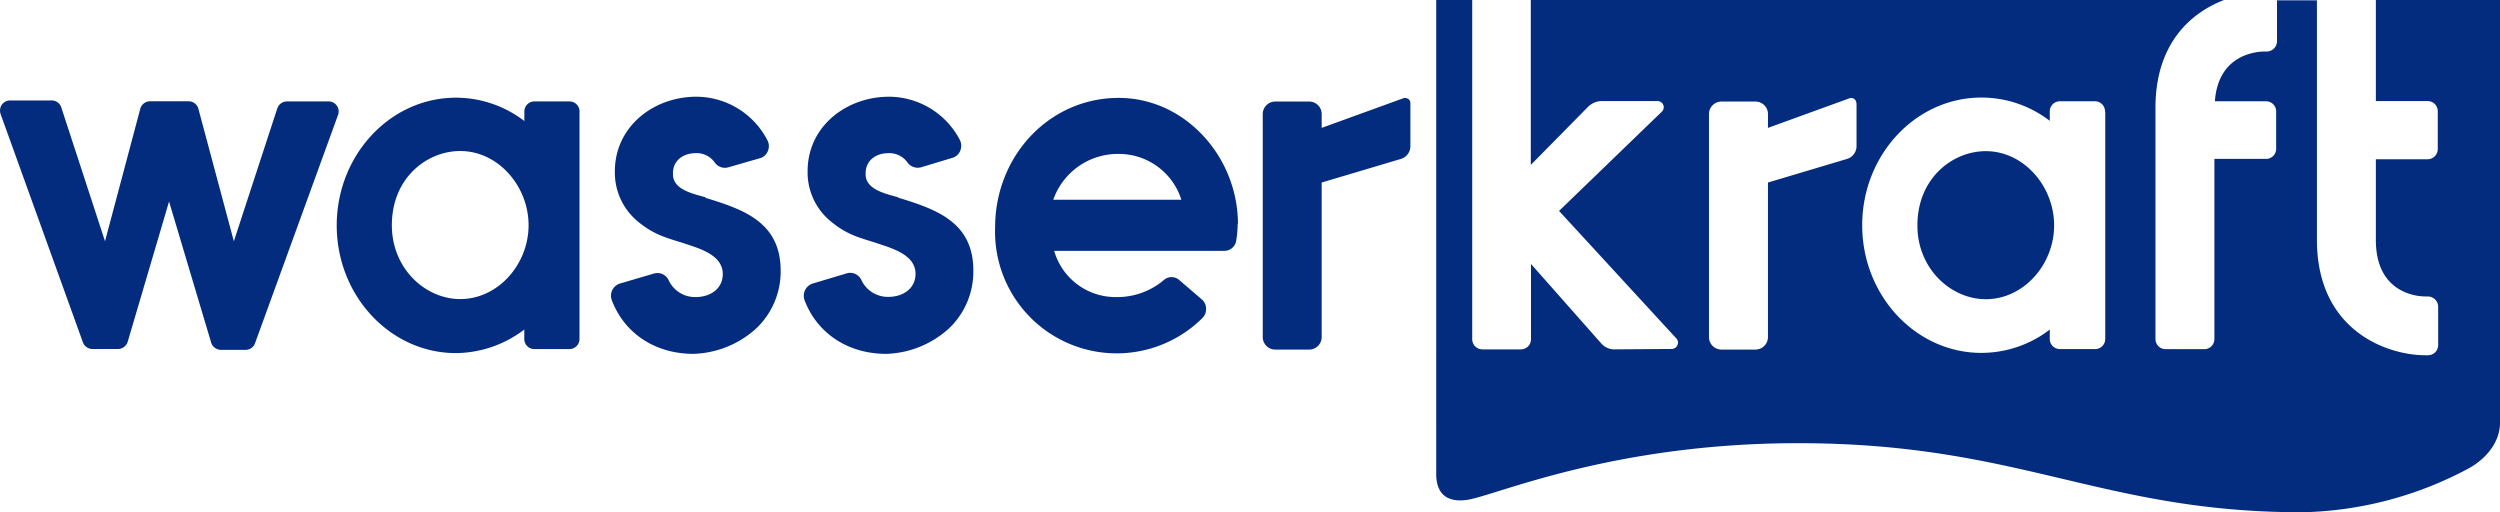
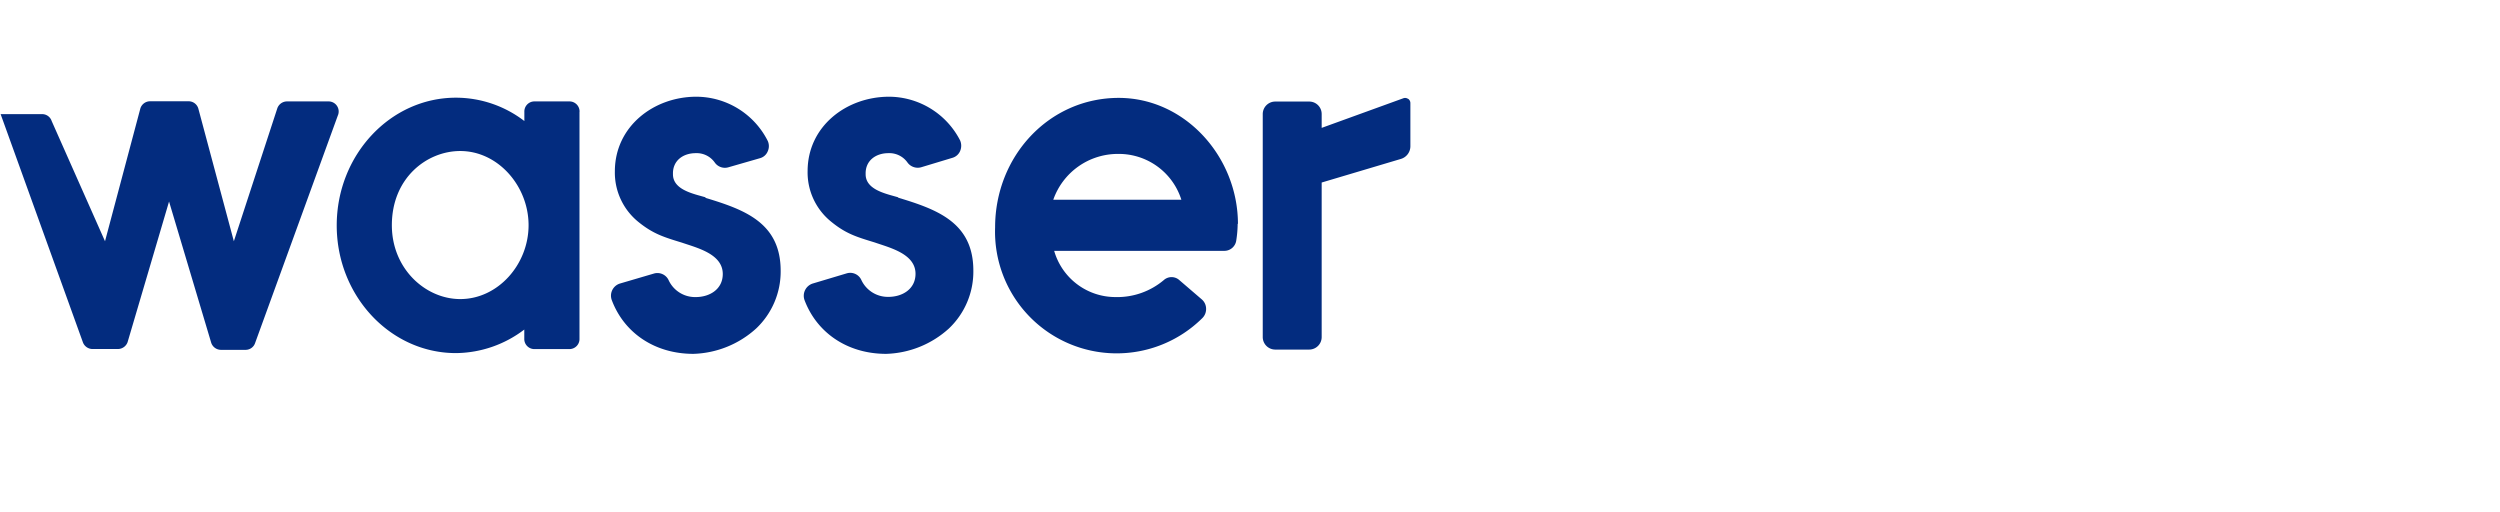
<svg xmlns="http://www.w3.org/2000/svg" viewBox="0 0 361.87 74.18">
  <defs>
    <style>.cls-1{fill:#032c7f;}</style>
  </defs>
  <title>Asset 2</title>
  <g id="Layer_2" data-name="Layer 2">
    <g id="Layer_1-2" data-name="Layer 1">
      <g id="Слой_1">
        <g id="_728006096" data-name=" 728006096">
-           <path class="cls-1" d="M48.93,16.64l-12,33a1.45,1.45,0,0,1-1.39,1H32a1.5,1.5,0,0,1-1.42-1L24.47,29.17l-6,20.35a1.5,1.5,0,0,1-1.42,1H13.38a1.49,1.49,0,0,1-1.39-1l-11.9-33a1.53,1.53,0,0,1,.17-1.36,1.48,1.48,0,0,1,1.22-.62h6a1.45,1.45,0,0,1,1.39,1L15.2,34.92l5.1-19.16a1.47,1.47,0,0,1,1.42-1.1H27.3a1.46,1.46,0,0,1,1.42,1.1l5.13,19.16,6.29-19.24a1.49,1.49,0,0,1,1.39-1h6a1.46,1.46,0,0,1,1.39,2Zm154.88-2.33h0a.75.75,0,0,0-.7-.08l-11.8,4.28v-2a1.8,1.8,0,0,0-1.81-1.81h-4.9a1.81,1.81,0,0,0-1.82,1.81V48.78a1.81,1.81,0,0,0,1.82,1.82h4.9a1.81,1.81,0,0,0,1.81-1.82V26.42L202.79,23a1.92,1.92,0,0,0,1.36-1.81V14.94a.76.76,0,0,0-.31-.63ZM179.15,32.37h0a16.21,16.21,0,0,1-.2,2.41,1.74,1.74,0,0,1-1.72,1.53H152.59A9.23,9.23,0,0,0,161.46,43a10.46,10.46,0,0,0,7-2.46,1.68,1.68,0,0,1,2.24,0l3.26,2.8a1.79,1.79,0,0,1,.62,1.34,1.83,1.83,0,0,1-.54,1.36,17.61,17.61,0,0,1-30-13.13c0-10.29,7.8-18.74,17.89-18.74,9.61,0,17.26,8.54,17.26,18.26ZM171,28.91h0a9.49,9.49,0,0,0-9.18-6.63,9.9,9.9,0,0,0-9.36,6.63Zm-68.85-.34h0c-1.71-.51-4.79-1.07-4.74-3.4-.05-1.9,1.45-3,3.29-3a3.2,3.2,0,0,1,2.75,1.34,1.79,1.79,0,0,0,2,.7L110,22.9a1.69,1.69,0,0,0,1.13-1,1.82,1.82,0,0,0,0-1.5A11.62,11.62,0,0,0,100.8,14C94.62,14,89,18.31,89,24.8a9.18,9.18,0,0,0,3.4,7.32c2.16,1.75,3.72,2.21,6.3,3,2.21.76,5.92,1.64,5.92,4.54,0,2.21-1.9,3.34-3.91,3.34a4.22,4.22,0,0,1-3.94-2.47,1.79,1.79,0,0,0-2.13-.93l-4.9,1.44a1.84,1.84,0,0,0-1.19,2.39c1.78,4.76,6.23,7.79,11.82,7.79a14.13,14.13,0,0,0,9.07-3.66A11.34,11.34,0,0,0,113,39.2c0-7-5.3-8.87-10.91-10.57Zm27.89,0h0c-1.7-.51-4.79-1.07-4.74-3.4-.05-1.9,1.45-3,3.29-3a3.21,3.21,0,0,1,2.75,1.33,1.83,1.83,0,0,0,2,.71l4.5-1.36a1.73,1.73,0,0,0,1.14-1,1.93,1.93,0,0,0,0-1.51A11.62,11.62,0,0,0,128.7,14c-6.18,0-11.8,4.28-11.8,10.77a9.16,9.16,0,0,0,3.41,7.32c2.15,1.76,3.71,2.21,6.29,3,2.21.77,5.92,1.65,5.92,4.54,0,2.21-1.9,3.34-3.91,3.34a4.23,4.23,0,0,1-3.94-2.46,1.77,1.77,0,0,0-2.12-.94l-4.91,1.47a1.86,1.86,0,0,0-1.19,2.39c1.79,4.76,6.24,7.79,11.82,7.79a14.11,14.11,0,0,0,9.07-3.66,11.34,11.34,0,0,0,3.55-8.39c0-7-5.31-8.87-10.92-10.57ZM83.88,16.16h0V49a1.46,1.46,0,0,1-1.42,1.53H77.3A1.46,1.46,0,0,1,75.89,49v-1.3A16.54,16.54,0,0,1,66,51.11c-9.52,0-17.26-8.31-17.26-18.48S56.47,14.14,66,14.14a16.29,16.29,0,0,1,9.9,3.38V16.21a1.46,1.46,0,0,1,1.41-1.53h5.16a1.46,1.46,0,0,1,1.42,1.53ZM76.51,32.6h0c0-5.67-4.42-10.74-9.89-10.74-4.82,0-9.9,3.88-9.9,10.74,0,6.32,4.88,10.69,9.9,10.69C72.09,43.29,76.51,38.27,76.51,32.6Z" />
-           <path class="cls-1" d="M297.33,32.63c0,5.67-4.42,10.68-9.89,10.68-5,0-9.9-4.36-9.9-10.68,0-6.83,5.08-10.75,9.9-10.75C292.91,21.88,297.33,26.93,297.33,32.63ZM361.87,0h0v61.2c0,2.8-2,5.16-4.39,6.52a53.21,53.21,0,0,1-24.21,6.43c-29.25,0-40.84-10-73-10-26.9,0-43.65,7.54-47.87,8.2-1.51.22-4.51.28-4.51-3.75V0h5.21V49.1a1.47,1.47,0,0,0,1.48,1.47h5.55a1.46,1.46,0,0,0,1.48-1.47V38.21l10.15,11.48a2.52,2.52,0,0,0,2,.88l8.22-.06a.92.92,0,0,0,.82-.54.86.86,0,0,0-.17-1L225.67,30.53l14.88-14.37a.89.89,0,0,0-.62-1.53h-8.05a2.87,2.87,0,0,0-2,.82l-8.3,8.42V0H321.93C317.06,1.87,312,6.35,312,15.59V49.07a1.46,1.46,0,0,0,1.48,1.47h5.58a1.46,1.46,0,0,0,1.47-1.47V23H328a1.46,1.46,0,0,0,1.47-1.47V16.13A1.46,1.46,0,0,0,328,14.66h-7.4c.48-6.75,5.95-7.18,7.09-7.2h.42A1.5,1.5,0,0,0,329.59,6l0-5.95h5.78V34.7c0,13.23,10.24,16.72,15.68,16.72h.42A1.47,1.47,0,0,0,352.92,50l0-5.59a1.51,1.51,0,0,0-1.48-1.5h-.4c-1.19,0-7.14-.48-7.14-8.16V23.05h7.48a1.47,1.47,0,0,0,1.48-1.48V16.1a1.46,1.46,0,0,0-1.48-1.47h-7.48V0h17.94ZM268.7,14.94h0a.74.74,0,0,0-1-.71l-11.79,4.28v-2a1.81,1.81,0,0,0-1.82-1.81h-4.9a1.81,1.81,0,0,0-1.82,1.81V48.78a1.81,1.81,0,0,0,1.82,1.82h4.9a1.82,1.82,0,0,0,1.82-1.82V26.42L267.37,23a1.94,1.94,0,0,0,1.36-1.81V14.94Zm36,1.25h0a1.47,1.47,0,0,0-1.42-1.53h-5.16a1.47,1.47,0,0,0-1.42,1.53v1.3a16.23,16.23,0,0,0-9.89-3.37c-9.52,0-17.26,8.3-17.26,18.48s7.74,18.48,17.26,18.48a16.29,16.29,0,0,0,9.89-3.37V49a1.47,1.47,0,0,0,1.42,1.53h5.16A1.47,1.47,0,0,0,304.73,49V16.19Z" />
+           <path class="cls-1" d="M48.93,16.64l-12,33a1.45,1.45,0,0,1-1.39,1H32a1.5,1.5,0,0,1-1.42-1L24.47,29.17l-6,20.35a1.5,1.5,0,0,1-1.42,1H13.38a1.49,1.49,0,0,1-1.39-1l-11.9-33h6a1.45,1.45,0,0,1,1.39,1L15.2,34.92l5.1-19.16a1.47,1.47,0,0,1,1.42-1.1H27.3a1.46,1.46,0,0,1,1.42,1.1l5.13,19.16,6.29-19.24a1.49,1.49,0,0,1,1.39-1h6a1.46,1.46,0,0,1,1.39,2Zm154.88-2.33h0a.75.75,0,0,0-.7-.08l-11.8,4.28v-2a1.8,1.8,0,0,0-1.81-1.81h-4.9a1.81,1.81,0,0,0-1.82,1.81V48.78a1.81,1.81,0,0,0,1.82,1.82h4.9a1.81,1.81,0,0,0,1.81-1.82V26.42L202.79,23a1.92,1.92,0,0,0,1.36-1.81V14.94a.76.76,0,0,0-.31-.63ZM179.15,32.37h0a16.21,16.21,0,0,1-.2,2.41,1.74,1.74,0,0,1-1.72,1.53H152.59A9.23,9.23,0,0,0,161.46,43a10.46,10.46,0,0,0,7-2.46,1.68,1.68,0,0,1,2.24,0l3.26,2.8a1.79,1.79,0,0,1,.62,1.34,1.83,1.83,0,0,1-.54,1.36,17.61,17.61,0,0,1-30-13.13c0-10.29,7.8-18.74,17.89-18.74,9.61,0,17.26,8.54,17.26,18.26ZM171,28.91h0a9.49,9.49,0,0,0-9.18-6.63,9.9,9.9,0,0,0-9.36,6.63Zm-68.85-.34h0c-1.71-.51-4.79-1.07-4.74-3.4-.05-1.9,1.45-3,3.29-3a3.2,3.2,0,0,1,2.75,1.34,1.79,1.79,0,0,0,2,.7L110,22.9a1.69,1.69,0,0,0,1.13-1,1.82,1.82,0,0,0,0-1.5A11.62,11.62,0,0,0,100.8,14C94.62,14,89,18.31,89,24.8a9.18,9.18,0,0,0,3.4,7.32c2.16,1.75,3.72,2.21,6.3,3,2.21.76,5.92,1.64,5.92,4.54,0,2.21-1.9,3.34-3.91,3.34a4.22,4.22,0,0,1-3.94-2.47,1.79,1.79,0,0,0-2.13-.93l-4.9,1.44a1.84,1.84,0,0,0-1.19,2.39c1.78,4.76,6.23,7.79,11.82,7.79a14.13,14.13,0,0,0,9.07-3.66A11.34,11.34,0,0,0,113,39.2c0-7-5.3-8.87-10.91-10.57Zm27.89,0h0c-1.7-.51-4.79-1.07-4.74-3.4-.05-1.9,1.45-3,3.29-3a3.21,3.21,0,0,1,2.75,1.33,1.83,1.83,0,0,0,2,.71l4.5-1.36a1.73,1.73,0,0,0,1.14-1,1.93,1.93,0,0,0,0-1.51A11.62,11.62,0,0,0,128.7,14c-6.18,0-11.8,4.28-11.8,10.77a9.16,9.16,0,0,0,3.41,7.32c2.15,1.76,3.71,2.21,6.29,3,2.21.77,5.92,1.65,5.92,4.54,0,2.21-1.9,3.34-3.91,3.34a4.23,4.23,0,0,1-3.94-2.46,1.77,1.77,0,0,0-2.12-.94l-4.91,1.47a1.86,1.86,0,0,0-1.19,2.39c1.79,4.76,6.24,7.79,11.82,7.79a14.11,14.11,0,0,0,9.07-3.66,11.34,11.34,0,0,0,3.55-8.39c0-7-5.31-8.87-10.92-10.57ZM83.88,16.16h0V49a1.46,1.46,0,0,1-1.42,1.53H77.3A1.46,1.46,0,0,1,75.89,49v-1.3A16.54,16.54,0,0,1,66,51.11c-9.52,0-17.26-8.31-17.26-18.48S56.47,14.14,66,14.14a16.29,16.29,0,0,1,9.9,3.38V16.21a1.46,1.46,0,0,1,1.41-1.53h5.16a1.46,1.46,0,0,1,1.42,1.53ZM76.51,32.6h0c0-5.67-4.42-10.74-9.89-10.74-4.82,0-9.9,3.88-9.9,10.74,0,6.32,4.88,10.69,9.9,10.69C72.09,43.29,76.51,38.27,76.51,32.6Z" />
        </g>
      </g>
    </g>
  </g>
</svg>